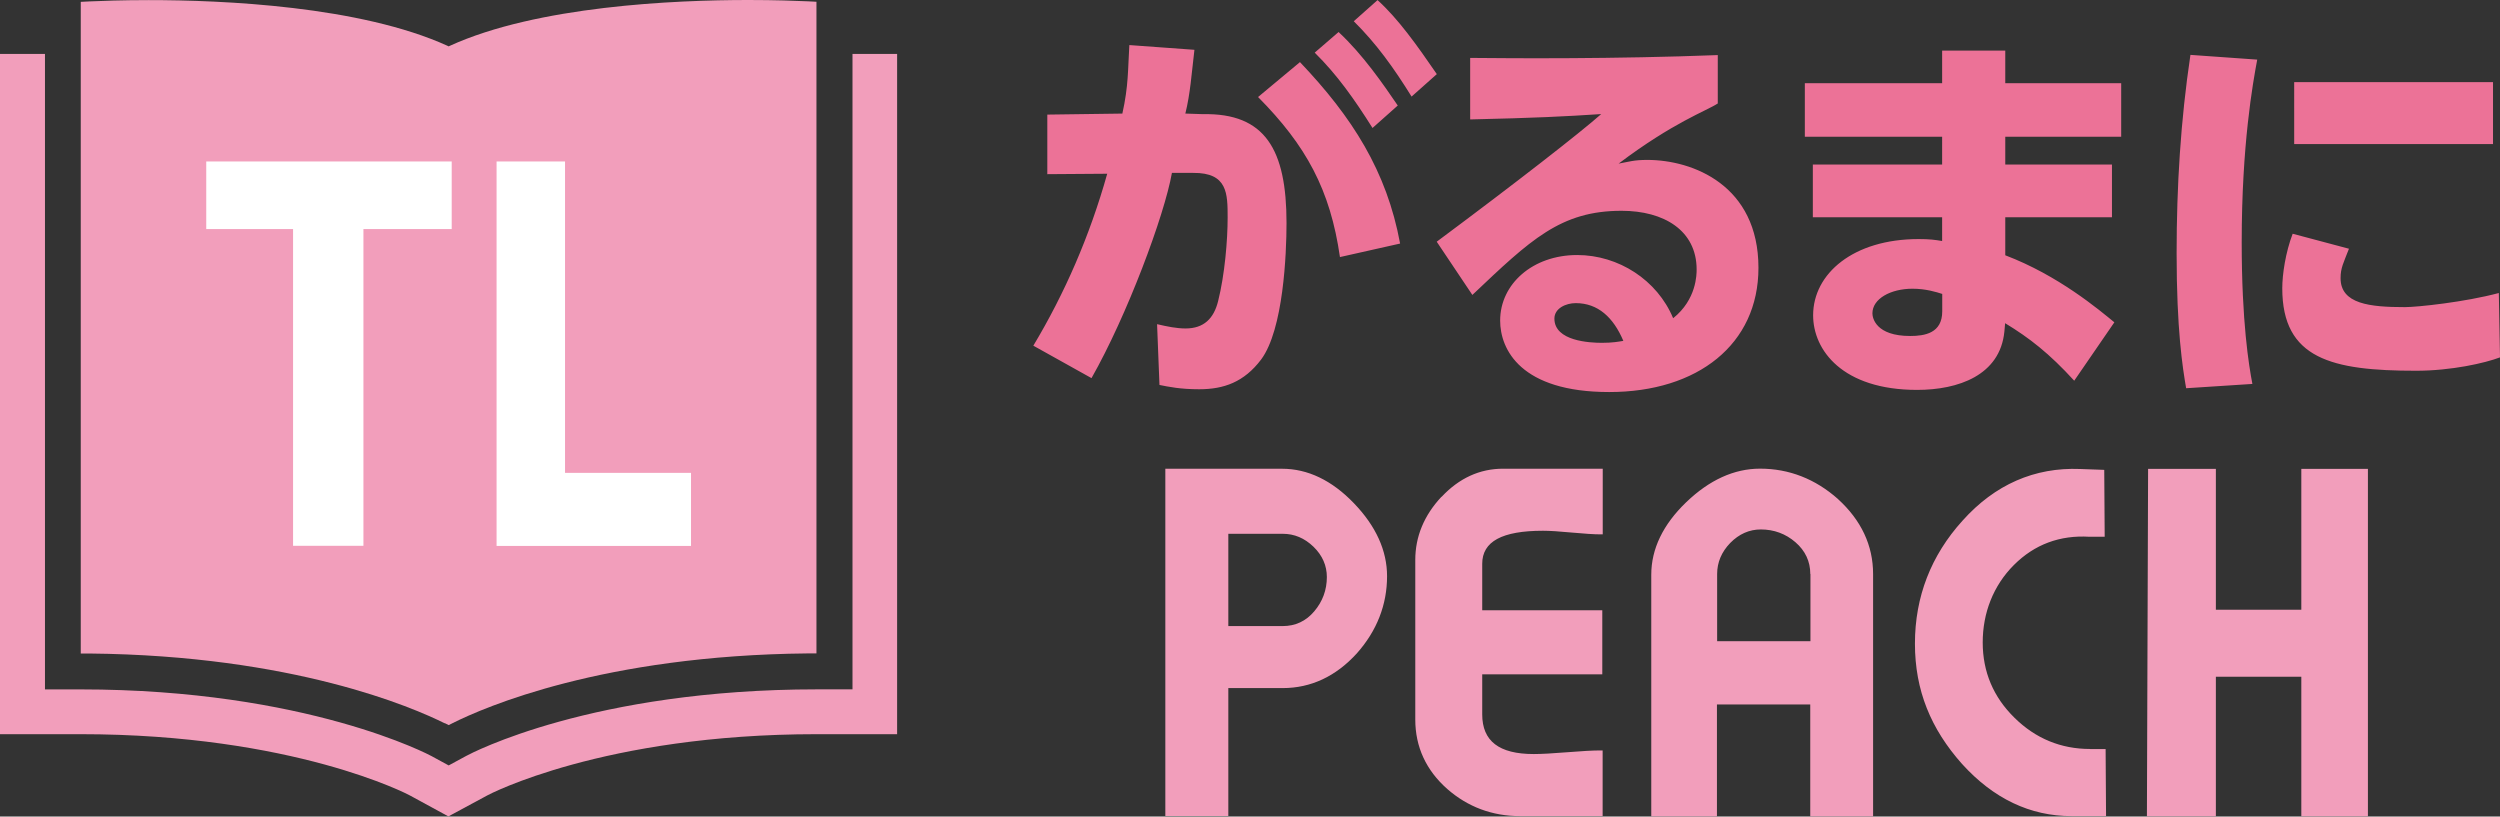
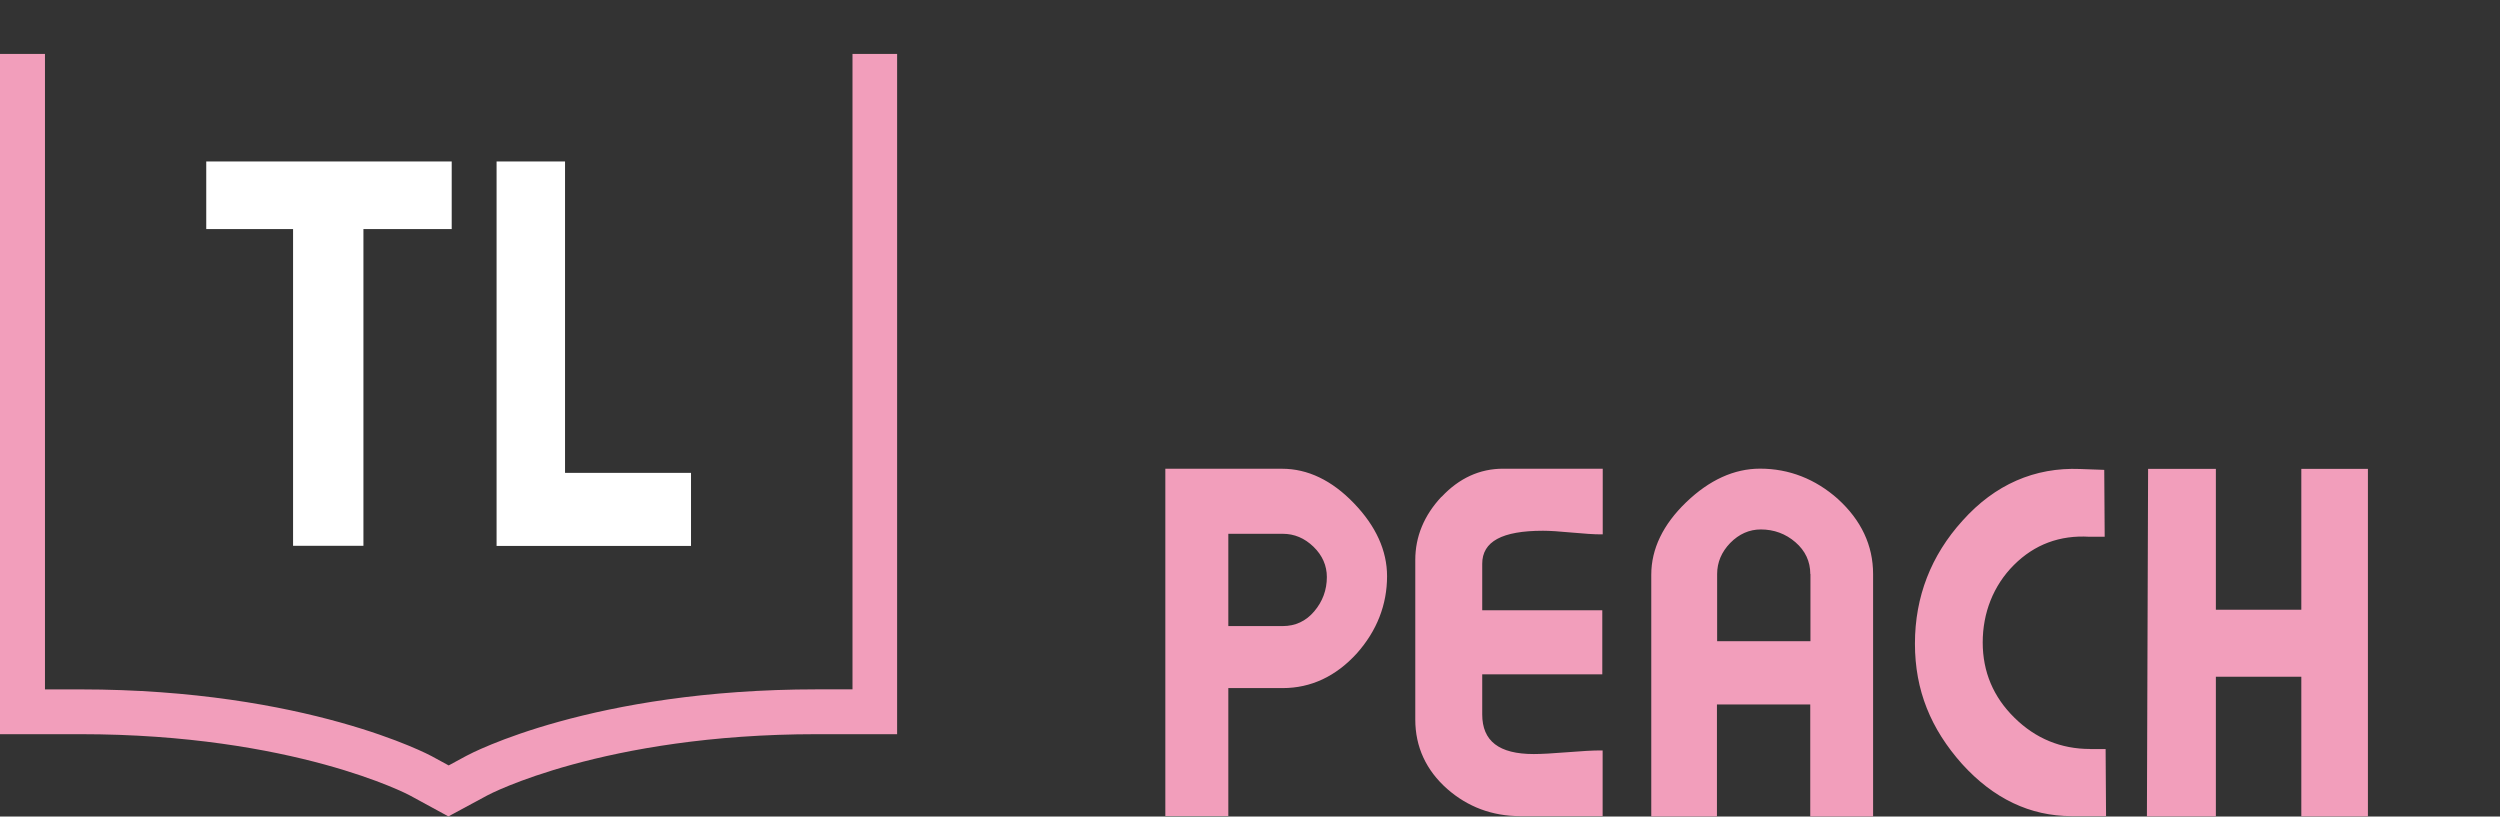
<svg xmlns="http://www.w3.org/2000/svg" id="a" viewBox="0 0 512 167.23">
  <rect x="0" y="0" width="512" height="167.23" fill="#333333" stroke="none" />
  <defs>
    <style>.c{stroke-width:0;fill:#f29ebb}</style>
  </defs>
-   <path d="m91.07 148.09.83.41.81-.41c6.46-3.24 30.84-13.87 72.68-14.27h1.82V.36l-1.76-.09C163 .16 158.7 0 153.32 0c-15.17 0-43.29 1.22-61.21 9.39l-.22.11-.22-.11C73.74 1.24 45.63.02 30.46.02c-5.41 0-9.71.16-12.16.27l-1.76.09v133.46h1.82c41.69.41 66.18 11.03 72.71 14.29v-.05Z" class="c" />
  <path d="M174.59 11.05v130.13h-7.27c-46.03 0-70.82 13.08-71.85 13.64l-3.58 1.94-3.51-1.91c-.25-.14-25.53-13.66-71.9-13.66H9.21V11.05H0v139.31h16.45c43.71 0 67.26 12.4 67.48 12.54l7.9 4.3 7.97-4.3c.22-.14 23.77-12.54 67.48-12.54h16.45V11.05h-9.18.02Z" class="c" />
  <path d="M42.25 33.07h50.26v13.84H74.43v64.87H60.02V46.91H42.24V33.07Zm59.45 0h14.02v63.77h25.8v14.97H101.7z" style="fill:#fff;stroke-width:0" />
-   <path d="M211.63 70.79c6.42-10.71 11.54-22.43 15.13-35.21l-12.27.09v-12.2l15.37-.21c1.28-5.72 1.13-9.16 1.43-14.03l13.33.97c-.58 4.87-.85 9.01-1.86 13.06l3.65.12c12.69-.24 17.07 7.24 17.07 22.28 0 6.33-.64 21.85-5.2 27.97-3.5 4.63-7.64 6.09-12.69 6.09-3.84 0-6.18-.49-8.13-.88l-.49-12.45c2.1.49 3.99.88 5.84.88 3.74 0 5.78-2.04 6.66-5.6 1.37-5.45 1.95-12.51 1.95-17.07 0-4.96 0-9.25-7.06-9.19h-4.35c-1.55 8.77-9.22 29.28-16.47 42.03l-11.96-6.67.03.03Zm62.79-18.14c-1.98-13.79-6.91-22.83-16.77-32.78l8.58-7.15c10.71 11.26 17.77 22.31 20.51 37.16l-12.33 2.77Zm-.3-46.11c5.02 4.66 9.16 10.71 12.14 15.07l-5.17 4.6c-3.68-5.84-7.24-10.9-11.84-15.43l4.9-4.23h-.03Zm8-6.52c4.23 3.83 8.04 9.19 12.14 15.16l-5.17 4.6c-3.68-5.93-7.21-10.84-11.84-15.43zm69.64 21.19c-2.19 1.46-9.07 3.83-20.27 12.3 2.19-.4 3.13-.76 5.87-.76 9.34 0 22.77 5.2 22.77 22.1 0 15.67-12.45 25.44-30.56 25.44s-22.34-8.7-22.34-14.64c0-7.49 6.67-13.42 15.77-13.42 8.46 0 16.4 5.11 19.66 12.94 4.81-3.83 4.81-9.01 4.81-9.98 0-7.97-6.67-12.02-15.37-12.02-12.51 0-18.63 5.93-30.56 17.23l-7.3-10.9c16.16-12.02 29.37-22.31 33.69-26.14-7.49.49-13.27.79-26.84 1.1v-12.6c8.95.09 29.43.24 50.71-.58v9.92l-.03.03Zm-29.04 40.87c-2.04 0-4.38 1.07-4.38 3.17 0 4.63 7.3 4.96 9.74 4.96 2.19 0 3.41-.24 4.38-.4-2.04-4.81-5.2-7.73-9.74-7.73m111.7-45.04V28h-23.74v5.69h21.85v10.8h-21.85v7.79c10.9 4.14 19.17 11.14 22.34 13.73l-8.22 11.96c-5.11-5.6-9.19-8.77-14.15-11.78l-.15 1.7c-.88 9.01-9.5 11.96-17.87 11.96-15.28 0-21.3-8.13-21.3-15.28 0-8.52 8.22-15.61 21.61-15.61 2.28 0 3.32.15 4.81.4v-4.87h-26.48v-10.8h26.48V28h-28.12V17.04h28.12v-6.67h12.93v6.67zM397.78 60.2c-1.22-.4-3.41-1.07-6.09-1.07-4.47 0-8.22 2.04-8.22 5.05 0 .97.73 4.63 7.73 4.63 3.01 0 6.57-.58 6.57-5.05v-3.59.03Zm64.49-47.94c-.88 4.72-3.17 17.38-3.17 37.37 0 16.25 1.46 25.2 2.19 29l-13.57.88c-.73-4.23-1.95-12.02-1.95-27.64 0-13.67.82-27.15 2.83-40.63l13.67.97v.03Zm18.81 38.65c-1.13 2.95-1.73 3.93-1.73 6.06 0 5.3 6.03 5.93 13.18 5.93 2.53 0 12.3-1.03 19.23-2.89l.24 13.18c-3.04 1.16-9.95 2.74-17.2 2.74-17.23 0-27.39-2.43-27.39-16.89 0-2.83.67-7.37 2.13-11.17l11.53 3.07v-.03Zm29.49-34.09v12.69h-40.72V16.82z" style="stroke-width:0;fill:#ec7297" />
  <path d="M295.21 101.74c-3.56 3.8-5.36 8.16-5.36 12.93v32.69c0 5.6 2.22 10.41 6.57 14.24 4.17 3.65 9.19 5.54 14.88 5.54h16.92v-13.45h-.43c-1.52 0-3.8.12-6.82.37-2.98.24-5.3.37-6.85.37-7.12 0-10.56-2.65-10.56-8.13v-8.19h24.59v-13.12h-24.59v-9.53c0-4.57 4.08-6.76 12.45-6.76 1.31 0 3.29.12 5.9.37 2.62.24 4.6.37 5.9.37h.43V95.99h-20.42c-4.78 0-9.01 1.95-12.57 5.75h-.06Zm81.23.48c-4.66-4.14-10.04-6.24-15.98-6.24-5.3 0-10.38 2.31-15.13 6.88s-7.15 9.56-7.15 14.85v49.49h13.45v-22.92h19.11v22.92h12.87v-49.64c0-5.87-2.44-11.02-7.18-15.34Zm-5.66 15.34v13.76h-19.11v-13.76c0-2.4.91-4.53 2.68-6.36 1.8-1.83 3.9-2.77 6.27-2.77 2.68 0 5.08.88 7.09 2.62s3.04 3.93 3.04 6.51zm57.25 35.83c-5.93 0-11.14-2.13-15.46-6.39-4.32-4.23-6.51-9.4-6.51-15.43s2.16-11.63 6.39-15.86 9.44-6.15 15.49-5.78h3.1l-.09-13.7-4.96-.18c-9.28-.37-17.44 3.17-24.07 10.59-6.45 7.12-9.74 15.58-9.74 25.17s3.26 17.47 9.65 24.65c6.42 7.09 13.94 10.68 22.43 10.68h7.06l-.09-13.73h-3.17l-.03-.03Zm43.28-57.37v28.85h-17.5V96.02h-13.88l-.24 70.73v.43h14.12V138.6h17.5v28.58h13.64V96.02zm-208.73-.03h-23.92v71.13h12.9v-26.2h11.14c5.78 0 10.9-2.4 15.19-7.12 4.08-4.6 6.18-9.92 6.18-15.8 0-5.23-2.28-10.26-6.79-14.94-4.5-4.69-9.47-7.06-14.7-7.06Zm9.16 22.19c0 2.65-.88 5.02-2.59 7.03-1.7 2.01-3.87 3.01-6.45 3.01h-11.14v-18.9h11.14c2.37 0 4.47.88 6.3 2.65s2.74 3.87 2.74 6.21" class="c" />
</svg>